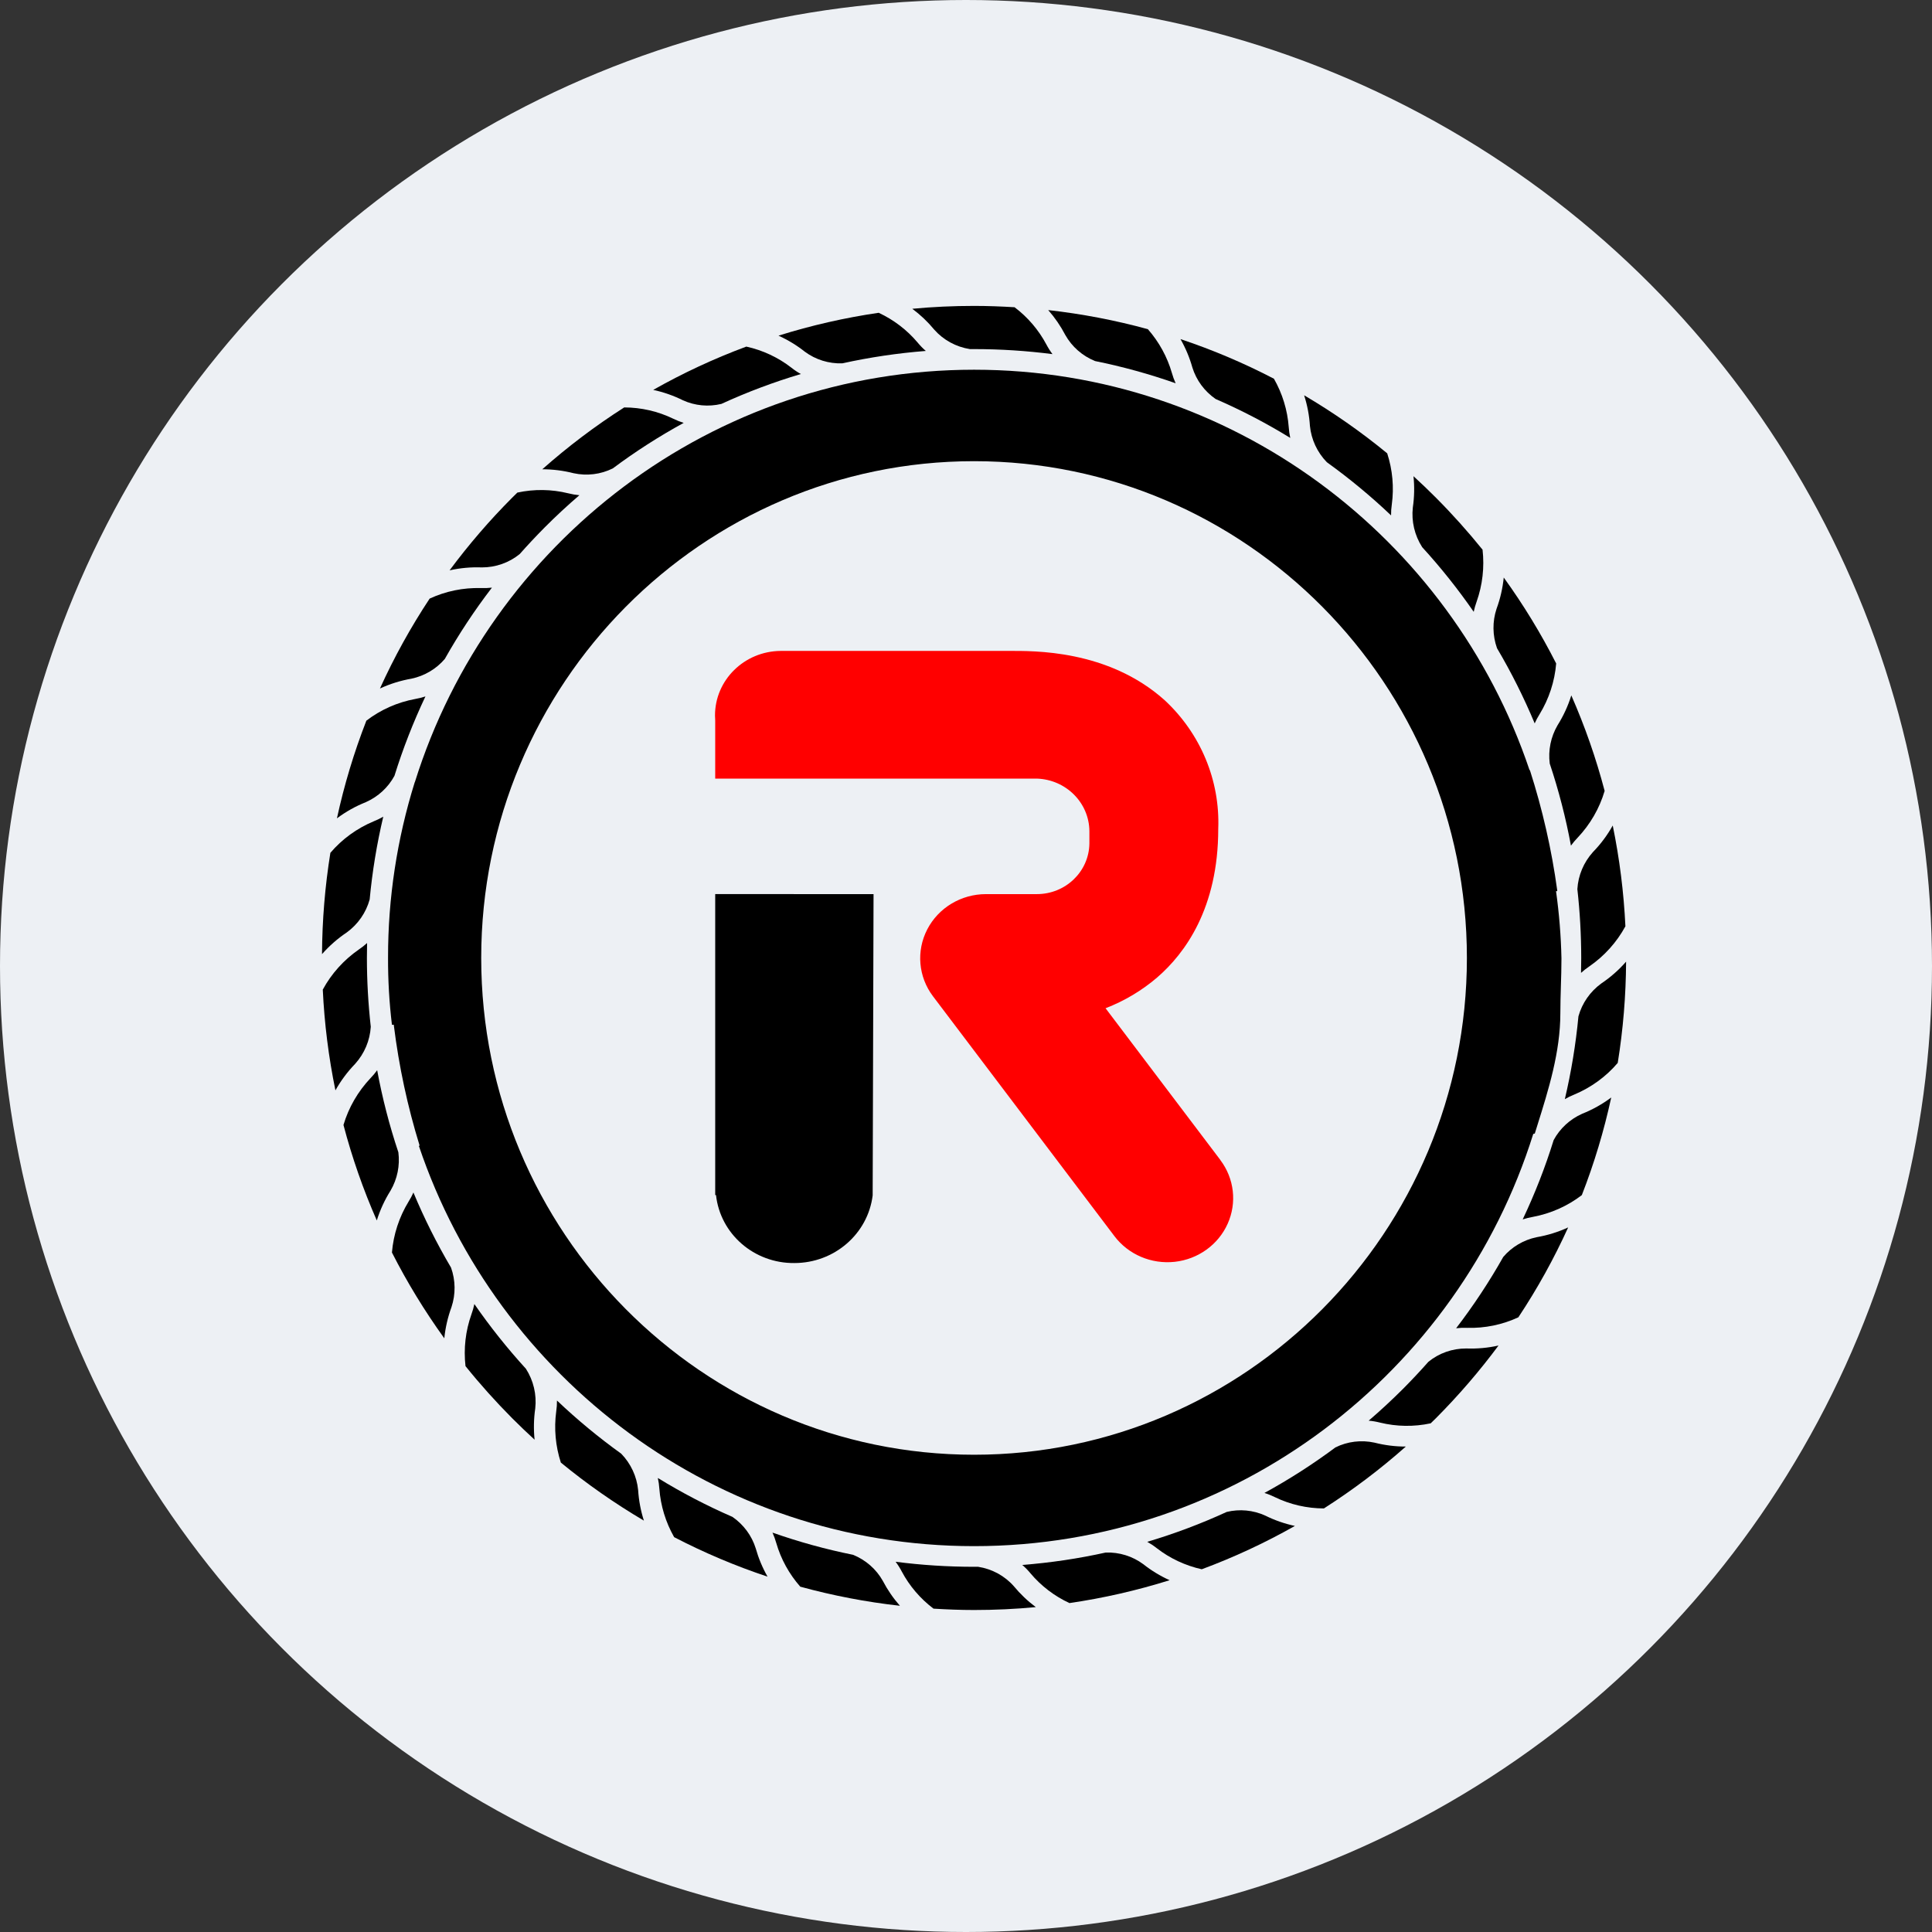
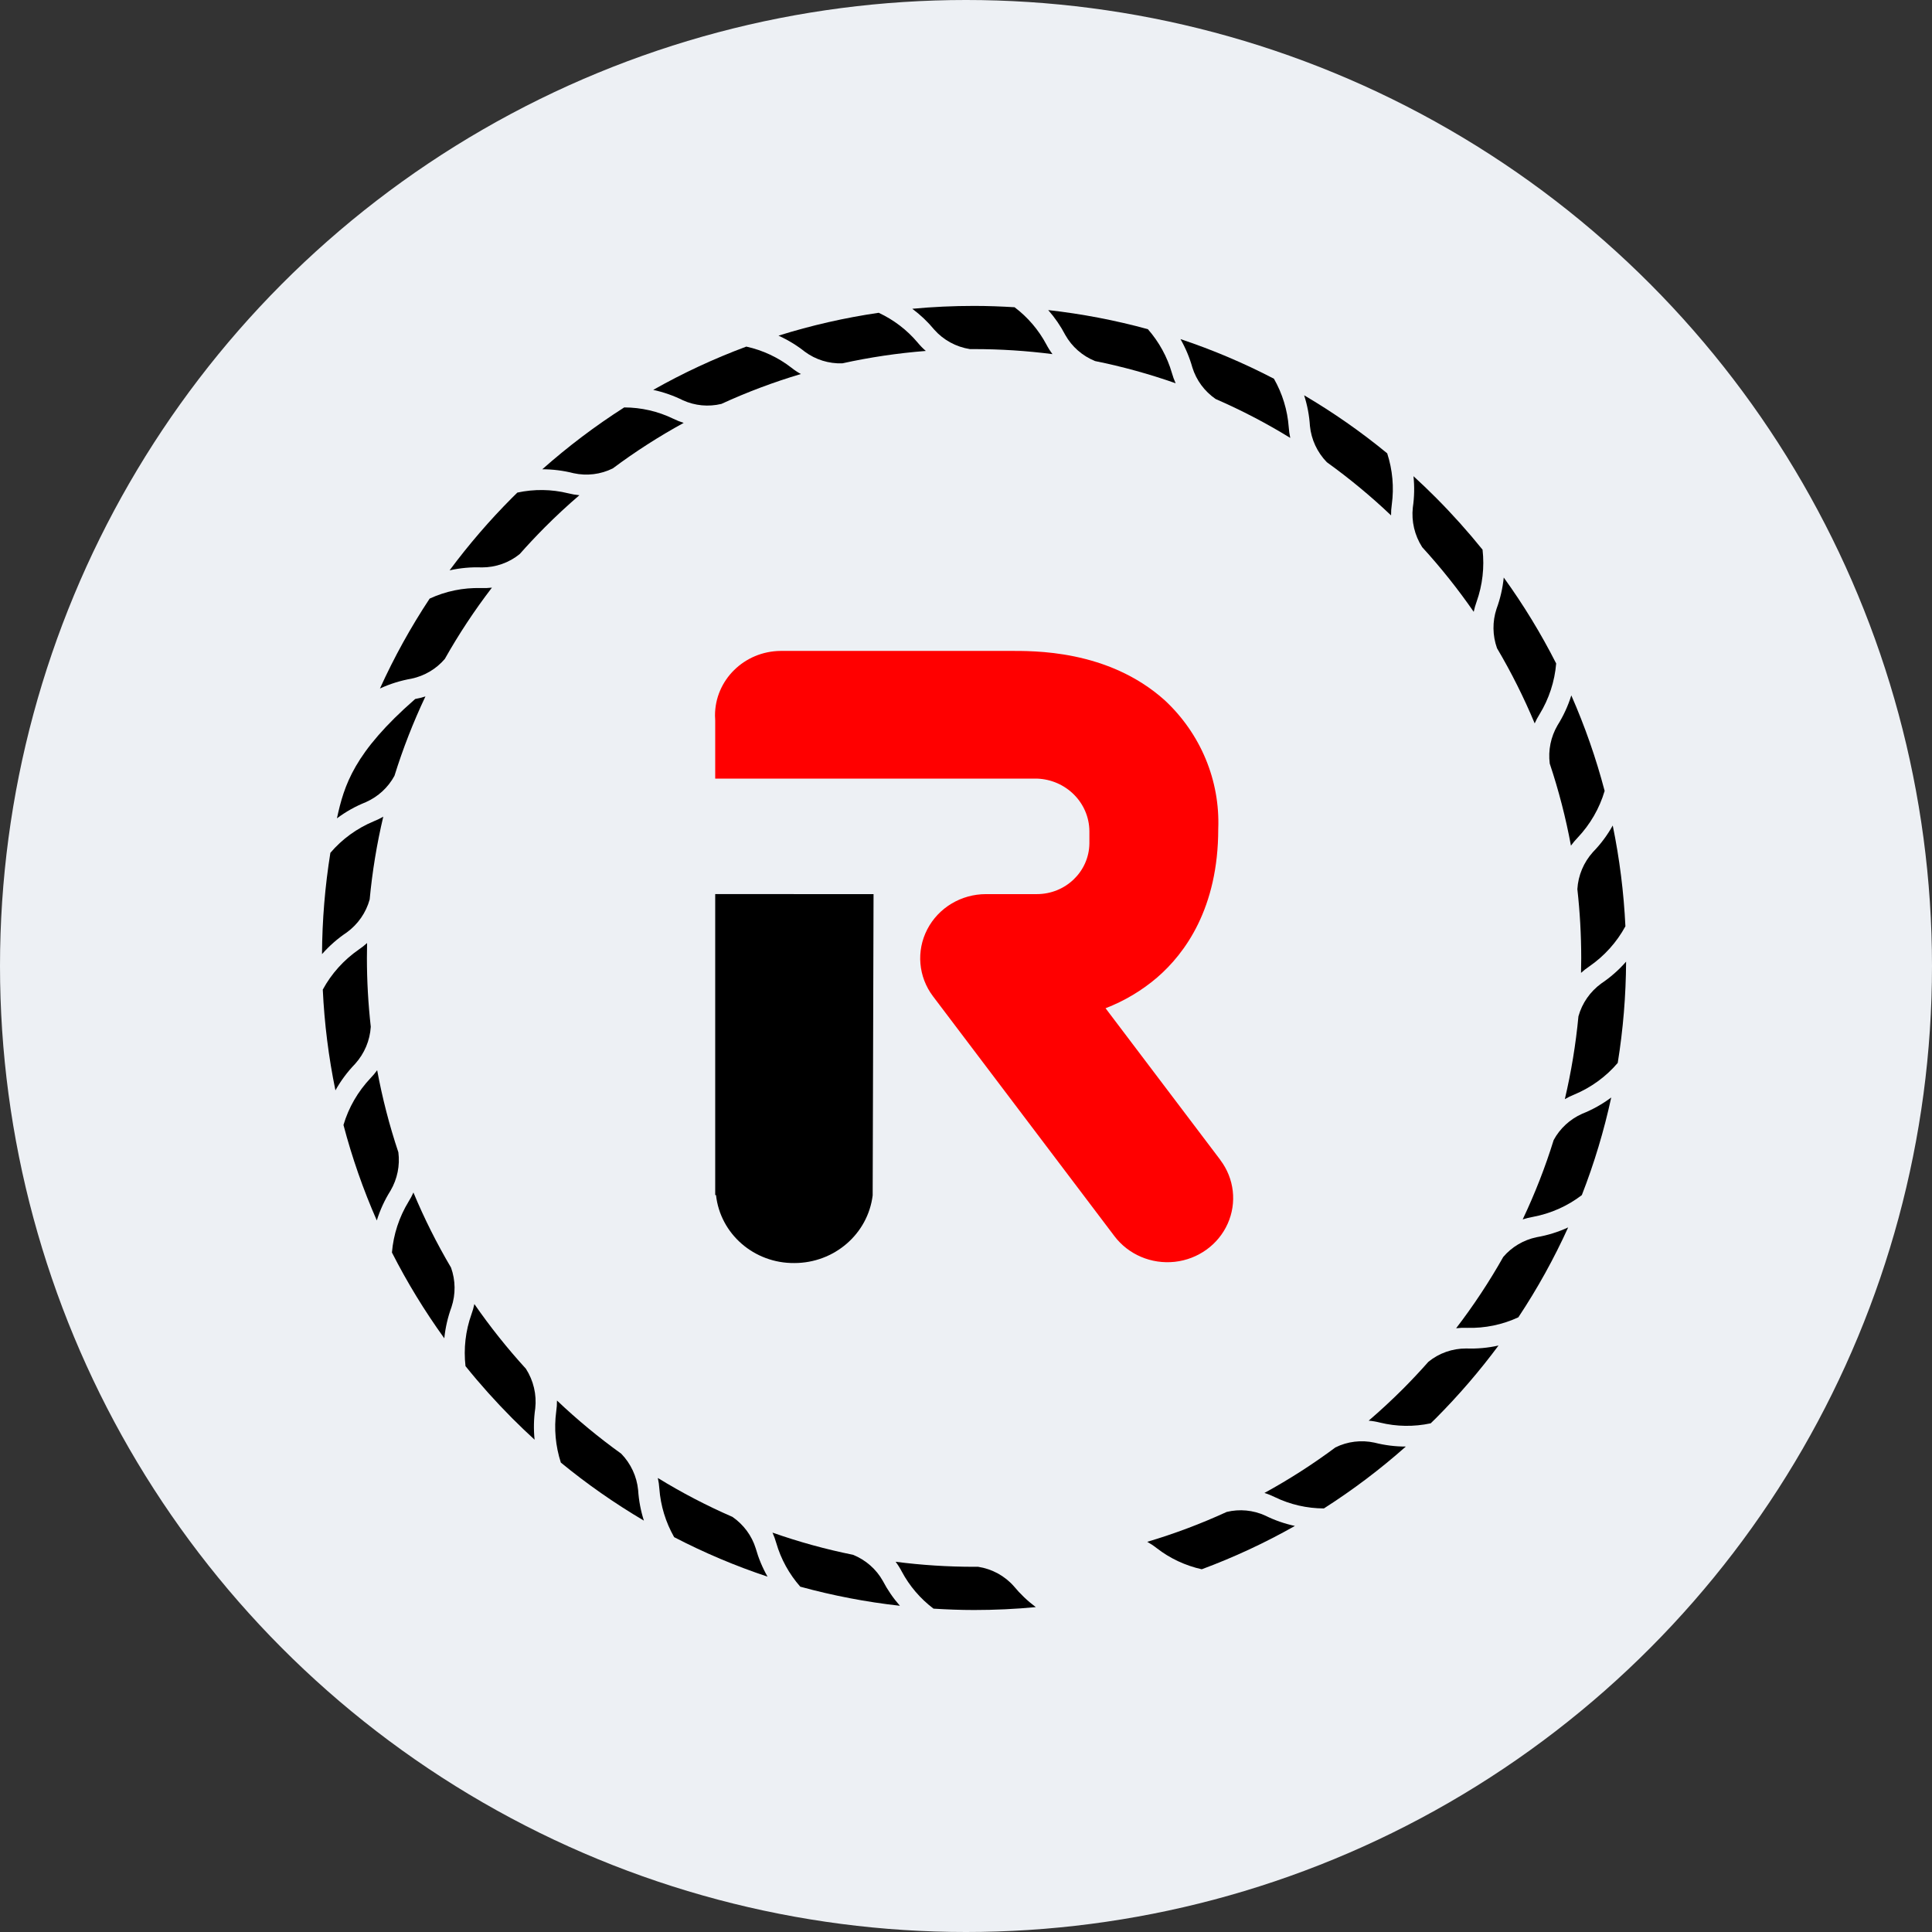
<svg xmlns="http://www.w3.org/2000/svg" width="68" height="68" viewBox="0 0 68 68" fill="none">
  <rect x="0" y="0" width="68" height="68" fill="#333333" stroke="none" />
  <circle cx="34" cy="34" r="34" fill="#EDF0F4" />
  <path d="M14.551 41.972C14.503 42.081 14.447 42.187 14.383 42.288C14.049 42.835 13.848 43.449 13.795 44.084C14.329 45.135 14.946 46.144 15.638 47.104C15.676 46.729 15.761 46.36 15.891 46.005C16.041 45.553 16.035 45.065 15.875 44.616C15.373 43.765 14.93 42.882 14.551 41.972V41.972Z" fill="black" />
-   <path d="M12.879 28.232C13.31 28.04 13.664 27.714 13.884 27.305C14.181 26.351 14.545 25.418 14.974 24.512C14.857 24.551 14.736 24.581 14.614 24.602C13.987 24.718 13.397 24.98 12.895 25.365C12.459 26.483 12.113 27.633 11.859 28.803C12.171 28.57 12.514 28.377 12.879 28.232Z" fill="black" />
+   <path d="M12.879 28.232C13.31 28.04 13.664 27.714 13.884 27.305C14.181 26.351 14.545 25.418 14.974 24.512C14.857 24.551 14.736 24.581 14.614 24.602C12.459 26.483 12.113 27.633 11.859 28.803C12.171 28.57 12.514 28.377 12.879 28.232Z" fill="black" />
  <path d="M28.328 12.379C28.707 12.66 29.173 12.805 29.648 12.788C30.616 12.575 31.597 12.429 32.586 12.352C32.481 12.262 32.385 12.163 32.298 12.057C31.925 11.614 31.457 11.256 30.927 11.009C29.731 11.184 28.551 11.453 27.4 11.814C27.732 11.964 28.044 12.154 28.328 12.379Z" fill="black" />
  <path d="M24.036 14.088C24.459 14.281 24.937 14.326 25.391 14.216C26.296 13.8 27.231 13.449 28.188 13.164C28.071 13.1 27.959 13.025 27.855 12.942C27.39 12.581 26.848 12.327 26.268 12.199C25.135 12.62 24.039 13.13 22.991 13.723C23.354 13.801 23.705 13.924 24.036 14.088Z" fill="black" />
  <path d="M14.486 23.886C14.944 23.789 15.356 23.544 15.656 23.192C16.148 22.319 16.702 21.481 17.314 20.683C17.185 20.698 17.055 20.703 16.925 20.698C16.302 20.681 15.685 20.808 15.122 21.069C14.455 22.078 13.87 23.136 13.373 24.233C13.726 24.07 14.101 23.953 14.486 23.886Z" fill="black" />
  <path d="M20.19 16.656C20.655 16.757 21.142 16.698 21.567 16.487C22.359 15.896 23.194 15.36 24.064 14.884C23.937 14.845 23.814 14.796 23.695 14.737C23.159 14.477 22.568 14.341 21.97 14.34C20.952 14.99 19.988 15.718 19.087 16.517C19.46 16.517 19.83 16.564 20.19 16.656Z" fill="black" />
  <path d="M16.959 19.971C17.446 19.972 17.918 19.806 18.292 19.501C18.574 19.183 18.866 18.871 19.169 18.566C19.564 18.169 19.972 17.791 20.393 17.43C20.259 17.418 20.127 17.395 19.997 17.362C19.412 17.218 18.8 17.21 18.21 17.337C18.148 17.397 18.086 17.456 18.026 17.518C17.229 18.317 16.494 19.172 15.824 20.074C16.196 19.991 16.578 19.956 16.959 19.971Z" fill="black" />
  <path d="M12.206 32.818C12.6 32.531 12.883 32.122 13.011 31.659C13.103 30.678 13.263 29.704 13.49 28.744C13.384 28.806 13.273 28.86 13.159 28.905C12.565 29.152 12.04 29.533 11.628 30.017C11.439 31.197 11.34 32.388 11.334 33.582C11.589 33.292 11.882 33.035 12.206 32.818Z" fill="black" />
  <path d="M48.377 50.776C47.912 50.675 47.425 50.734 47.001 50.945C46.208 51.536 45.374 52.071 44.504 52.547C44.631 52.586 44.754 52.636 44.873 52.695C45.409 52.955 45.999 53.09 46.597 53.092C47.616 52.441 48.58 51.713 49.48 50.914C49.108 50.915 48.737 50.868 48.377 50.776Z" fill="black" />
  <path d="M56.361 34.614C55.967 34.901 55.684 35.308 55.556 35.771C55.463 36.752 55.303 37.726 55.077 38.686C55.183 38.624 55.294 38.57 55.408 38.525C56.002 38.277 56.527 37.895 56.939 37.411C57.129 36.232 57.227 35.041 57.233 33.847C56.978 34.139 56.685 34.397 56.361 34.614Z" fill="black" />
-   <path d="M40.238 55.053C39.86 54.773 39.394 54.628 38.919 54.644C37.952 54.858 36.97 55.004 35.981 55.081C36.085 55.171 36.182 55.269 36.269 55.375C36.641 55.818 37.109 56.176 37.64 56.423C38.836 56.249 40.016 55.979 41.167 55.618C40.835 55.468 40.523 55.279 40.238 55.053Z" fill="black" />
  <path d="M31.073 55.643C30.841 55.229 30.471 54.905 30.025 54.724C29.061 54.53 28.114 54.268 27.189 53.943C27.242 54.061 27.287 54.183 27.322 54.308C27.485 54.874 27.774 55.399 28.167 55.846C29.316 56.161 30.489 56.386 31.674 56.518C31.439 56.251 31.237 55.957 31.073 55.643Z" fill="black" />
-   <path fill-rule="evenodd" clip-rule="evenodd" d="M54.02 39.896C54.014 39.903 53.966 39.909 53.966 39.909C51.337 48.309 43.509 54.419 34.283 54.419C25.218 54.419 17.503 48.516 14.745 40.338C14.744 40.332 14.748 40.325 14.748 40.325H14.77C14.344 38.944 14.041 37.531 13.863 36.099V36.069H13.795C13.7 35.284 13.655 34.493 13.658 33.702C13.656 31.612 13.973 29.533 14.597 27.533C14.6 27.526 14.604 27.522 14.604 27.522C17.232 19.122 25.062 13.013 34.285 13.013C43.352 13.013 51.074 18.916 53.831 27.095C53.832 27.102 53.842 27.109 53.842 27.109H53.848C54.291 28.489 54.613 29.902 54.809 31.335V31.365H54.767C54.877 32.15 54.941 32.94 54.958 33.732C54.958 34.062 54.948 34.387 54.938 34.71C54.929 35.029 54.919 35.346 54.919 35.664C54.919 37.027 54.504 38.352 54.104 39.626C54.076 39.716 54.048 39.806 54.02 39.896ZM34.284 16.232C24.719 16.232 16.937 24.075 16.937 33.717C16.937 43.358 24.719 51.202 34.284 51.202C43.848 51.202 51.63 43.358 51.63 33.717C51.63 24.076 43.848 16.232 34.284 16.232Z" fill="black" />
  <path d="M26.599 54.497C26.46 54.05 26.172 53.661 25.781 53.39C24.873 52.995 23.995 52.537 23.153 52.02C23.181 52.145 23.199 52.271 23.207 52.398C23.252 52.997 23.429 53.578 23.728 54.103C24.784 54.651 25.883 55.117 27.015 55.493C26.836 55.179 26.697 54.844 26.599 54.497Z" fill="black" />
  <path d="M22.46 52.444C22.413 51.965 22.204 51.516 21.866 51.166C21.069 50.593 20.313 49.967 19.604 49.294C19.605 49.423 19.596 49.551 19.577 49.679C19.496 50.283 19.552 50.897 19.74 51.478C20.658 52.232 21.636 52.915 22.663 53.521C22.551 53.171 22.483 52.81 22.46 52.444Z" fill="black" />
  <path d="M41.968 12.936C42.107 13.383 42.394 13.772 42.785 14.043C43.694 14.438 44.572 14.896 45.413 15.413C45.385 15.288 45.367 15.162 45.359 15.034C45.315 14.436 45.137 13.854 44.838 13.33C43.782 12.78 42.682 12.313 41.549 11.935C41.729 12.251 41.87 12.587 41.968 12.936Z" fill="black" />
  <path d="M55.689 39.2C55.258 39.392 54.904 39.718 54.684 40.126C54.388 41.081 54.023 42.014 53.594 42.919C53.712 42.881 53.832 42.851 53.954 42.83C54.582 42.712 55.172 42.45 55.675 42.064C56.111 40.947 56.456 39.798 56.71 38.628C56.397 38.862 56.054 39.055 55.689 39.2Z" fill="black" />
  <path d="M51.607 47.462C51.12 47.46 50.648 47.626 50.275 47.931C49.993 48.25 49.7 48.562 49.398 48.867C49.002 49.263 48.594 49.642 48.173 50.003C48.307 50.014 48.439 50.037 48.569 50.07C49.154 50.214 49.766 50.223 50.356 50.096C50.417 50.035 50.48 49.976 50.541 49.915C51.337 49.115 52.073 48.261 52.743 47.358C52.371 47.442 51.989 47.476 51.607 47.462Z" fill="black" />
  <path d="M49.727 17.861C49.673 18.349 49.789 18.841 50.056 19.258C50.712 19.976 51.318 20.737 51.87 21.534C51.895 21.413 51.929 21.294 51.972 21.177C52.18 20.59 52.251 19.965 52.181 19.347C51.667 18.71 51.12 18.099 50.541 17.518C50.282 17.258 50.019 17.006 49.75 16.76C49.788 17.127 49.781 17.496 49.727 17.861Z" fill="black" />
  <path d="M54.081 43.546C53.621 43.643 53.209 43.888 52.909 44.241C52.417 45.114 51.863 45.952 51.251 46.75C51.38 46.735 51.51 46.73 51.639 46.736C52.262 46.753 52.879 46.626 53.441 46.365C54.11 45.357 54.696 44.299 55.194 43.201C54.84 43.364 54.466 43.48 54.081 43.546Z" fill="black" />
  <path d="M32.882 11.602C33.204 11.967 33.649 12.21 34.137 12.287C34.186 12.287 34.234 12.287 34.283 12.287C35.206 12.287 36.128 12.346 37.044 12.464C36.962 12.355 36.89 12.241 36.827 12.121C36.556 11.612 36.175 11.166 35.71 10.814C35.237 10.785 34.762 10.767 34.284 10.767C33.553 10.767 32.829 10.8 32.11 10.868C32.397 11.082 32.656 11.328 32.882 11.602Z" fill="black" />
  <path d="M35.685 55.831C35.363 55.465 34.918 55.222 34.429 55.146C34.38 55.146 34.332 55.146 34.283 55.146C33.36 55.146 32.438 55.087 31.523 54.969C31.604 55.077 31.677 55.192 31.739 55.312C32.01 55.821 32.391 56.267 32.856 56.619C33.329 56.648 33.805 56.667 34.283 56.667C35.013 56.667 35.738 56.633 36.457 56.565C36.17 56.351 35.911 56.105 35.685 55.831Z" fill="black" />
  <path d="M12.501 37.443C12.827 37.08 13.021 36.621 13.05 36.139C12.96 35.335 12.914 34.526 12.914 33.716C12.914 33.541 12.916 33.366 12.92 33.191C12.829 33.275 12.732 33.351 12.629 33.42C12.099 33.788 11.664 34.271 11.361 34.831C11.417 36.023 11.566 37.208 11.806 38.377C11.995 38.038 12.229 37.724 12.501 37.443Z" fill="black" />
  <path d="M18.839 49.572C18.893 49.083 18.777 48.591 18.51 48.175C17.854 47.456 17.248 46.696 16.696 45.898C16.671 46.02 16.637 46.139 16.594 46.256C16.385 46.842 16.314 47.466 16.384 48.083C16.898 48.722 17.446 49.333 18.026 49.916C18.285 50.175 18.548 50.428 18.816 50.673C18.778 50.306 18.786 49.937 18.839 49.572Z" fill="black" />
  <path d="M46.105 14.989C46.152 15.468 46.361 15.918 46.699 16.267C47.496 16.841 48.252 17.466 48.961 18.14C48.959 18.011 48.968 17.883 48.987 17.755C49.069 17.151 49.013 16.537 48.825 15.956C47.907 15.201 46.929 14.518 45.901 13.913C46.014 14.263 46.082 14.624 46.105 14.989Z" fill="black" />
  <path d="M37.495 11.79C37.727 12.203 38.096 12.527 38.542 12.708C39.506 12.903 40.454 13.164 41.379 13.49C41.325 13.372 41.281 13.25 41.246 13.125C41.082 12.559 40.794 12.034 40.401 11.586C39.252 11.271 38.079 11.047 36.894 10.914C37.129 11.181 37.331 11.476 37.495 11.79Z" fill="black" />
  <path d="M13.747 41.904C13.985 41.495 14.081 41.022 14.021 40.556C13.705 39.611 13.456 38.646 13.275 37.668C13.204 37.767 13.126 37.86 13.041 37.947C12.597 38.417 12.271 38.981 12.089 39.595C12.391 40.743 12.783 41.867 13.262 42.956C13.377 42.587 13.54 42.233 13.747 41.904Z" fill="black" />
  <path d="M55.94 34.013C56.471 33.646 56.905 33.162 57.209 32.602C57.152 31.41 57.003 30.224 56.763 29.055C56.574 29.395 56.34 29.709 56.067 29.989C55.74 30.352 55.547 30.811 55.518 31.294C55.608 32.098 55.653 32.907 55.654 33.716C55.654 33.892 55.651 34.067 55.647 34.242C55.739 34.158 55.837 34.082 55.94 34.013Z" fill="black" />
  <path d="M54.016 25.461C54.064 25.352 54.12 25.246 54.184 25.145C54.519 24.599 54.72 23.985 54.772 23.352C54.238 22.299 53.621 21.288 52.927 20.327C52.889 20.702 52.805 21.071 52.674 21.426C52.524 21.878 52.53 22.366 52.69 22.815C53.193 23.666 53.636 24.55 54.016 25.461Z" fill="black" />
  <path d="M54.82 25.528C54.582 25.937 54.486 26.41 54.546 26.876C54.862 27.821 55.111 28.786 55.292 29.764C55.363 29.666 55.441 29.572 55.526 29.485C55.971 29.015 56.297 28.451 56.478 27.837C56.176 26.689 55.784 25.565 55.305 24.476C55.19 24.845 55.027 25.199 54.82 25.528Z" fill="black" />
  <path d="M44.531 53.343C44.108 53.151 43.63 53.105 43.176 53.215C42.271 53.631 41.337 53.982 40.379 54.267C40.496 54.332 40.607 54.406 40.712 54.489C41.176 54.85 41.719 55.104 42.298 55.233C43.431 54.812 44.527 54.302 45.576 53.708C45.213 53.63 44.862 53.508 44.531 53.343Z" fill="black" />
  <path d="M42.954 40.829L38.912 35.487C39.577 35.23 40.192 34.863 40.729 34.403C41.709 33.557 42.878 31.963 42.878 29.174C42.945 27.469 42.257 25.817 40.988 24.641C38.989 22.853 36.356 22.91 35.511 22.91H27.48C26.196 22.919 25.162 23.937 25.166 25.188C25.166 25.236 25.173 25.308 25.173 25.357V27.404H36.488C37.518 27.435 38.337 28.254 38.343 29.258V29.688C38.331 30.677 37.503 31.473 36.488 31.47H34.703C33.829 31.47 33.031 31.95 32.637 32.71C32.243 33.47 32.321 34.382 32.839 35.067L39.224 43.508C39.715 44.157 40.524 44.501 41.346 44.412C42.168 44.322 42.878 43.811 43.209 43.073C43.541 42.334 43.443 41.479 42.952 40.83L42.954 40.829Z" fill="#FF0000" />
  <path d="M25.173 31.469V42.062H25.201C25.351 43.433 26.544 44.468 27.958 44.455C29.363 44.455 30.546 43.433 30.715 42.074L30.746 31.47L25.173 31.469Z" fill="black" />
</svg>